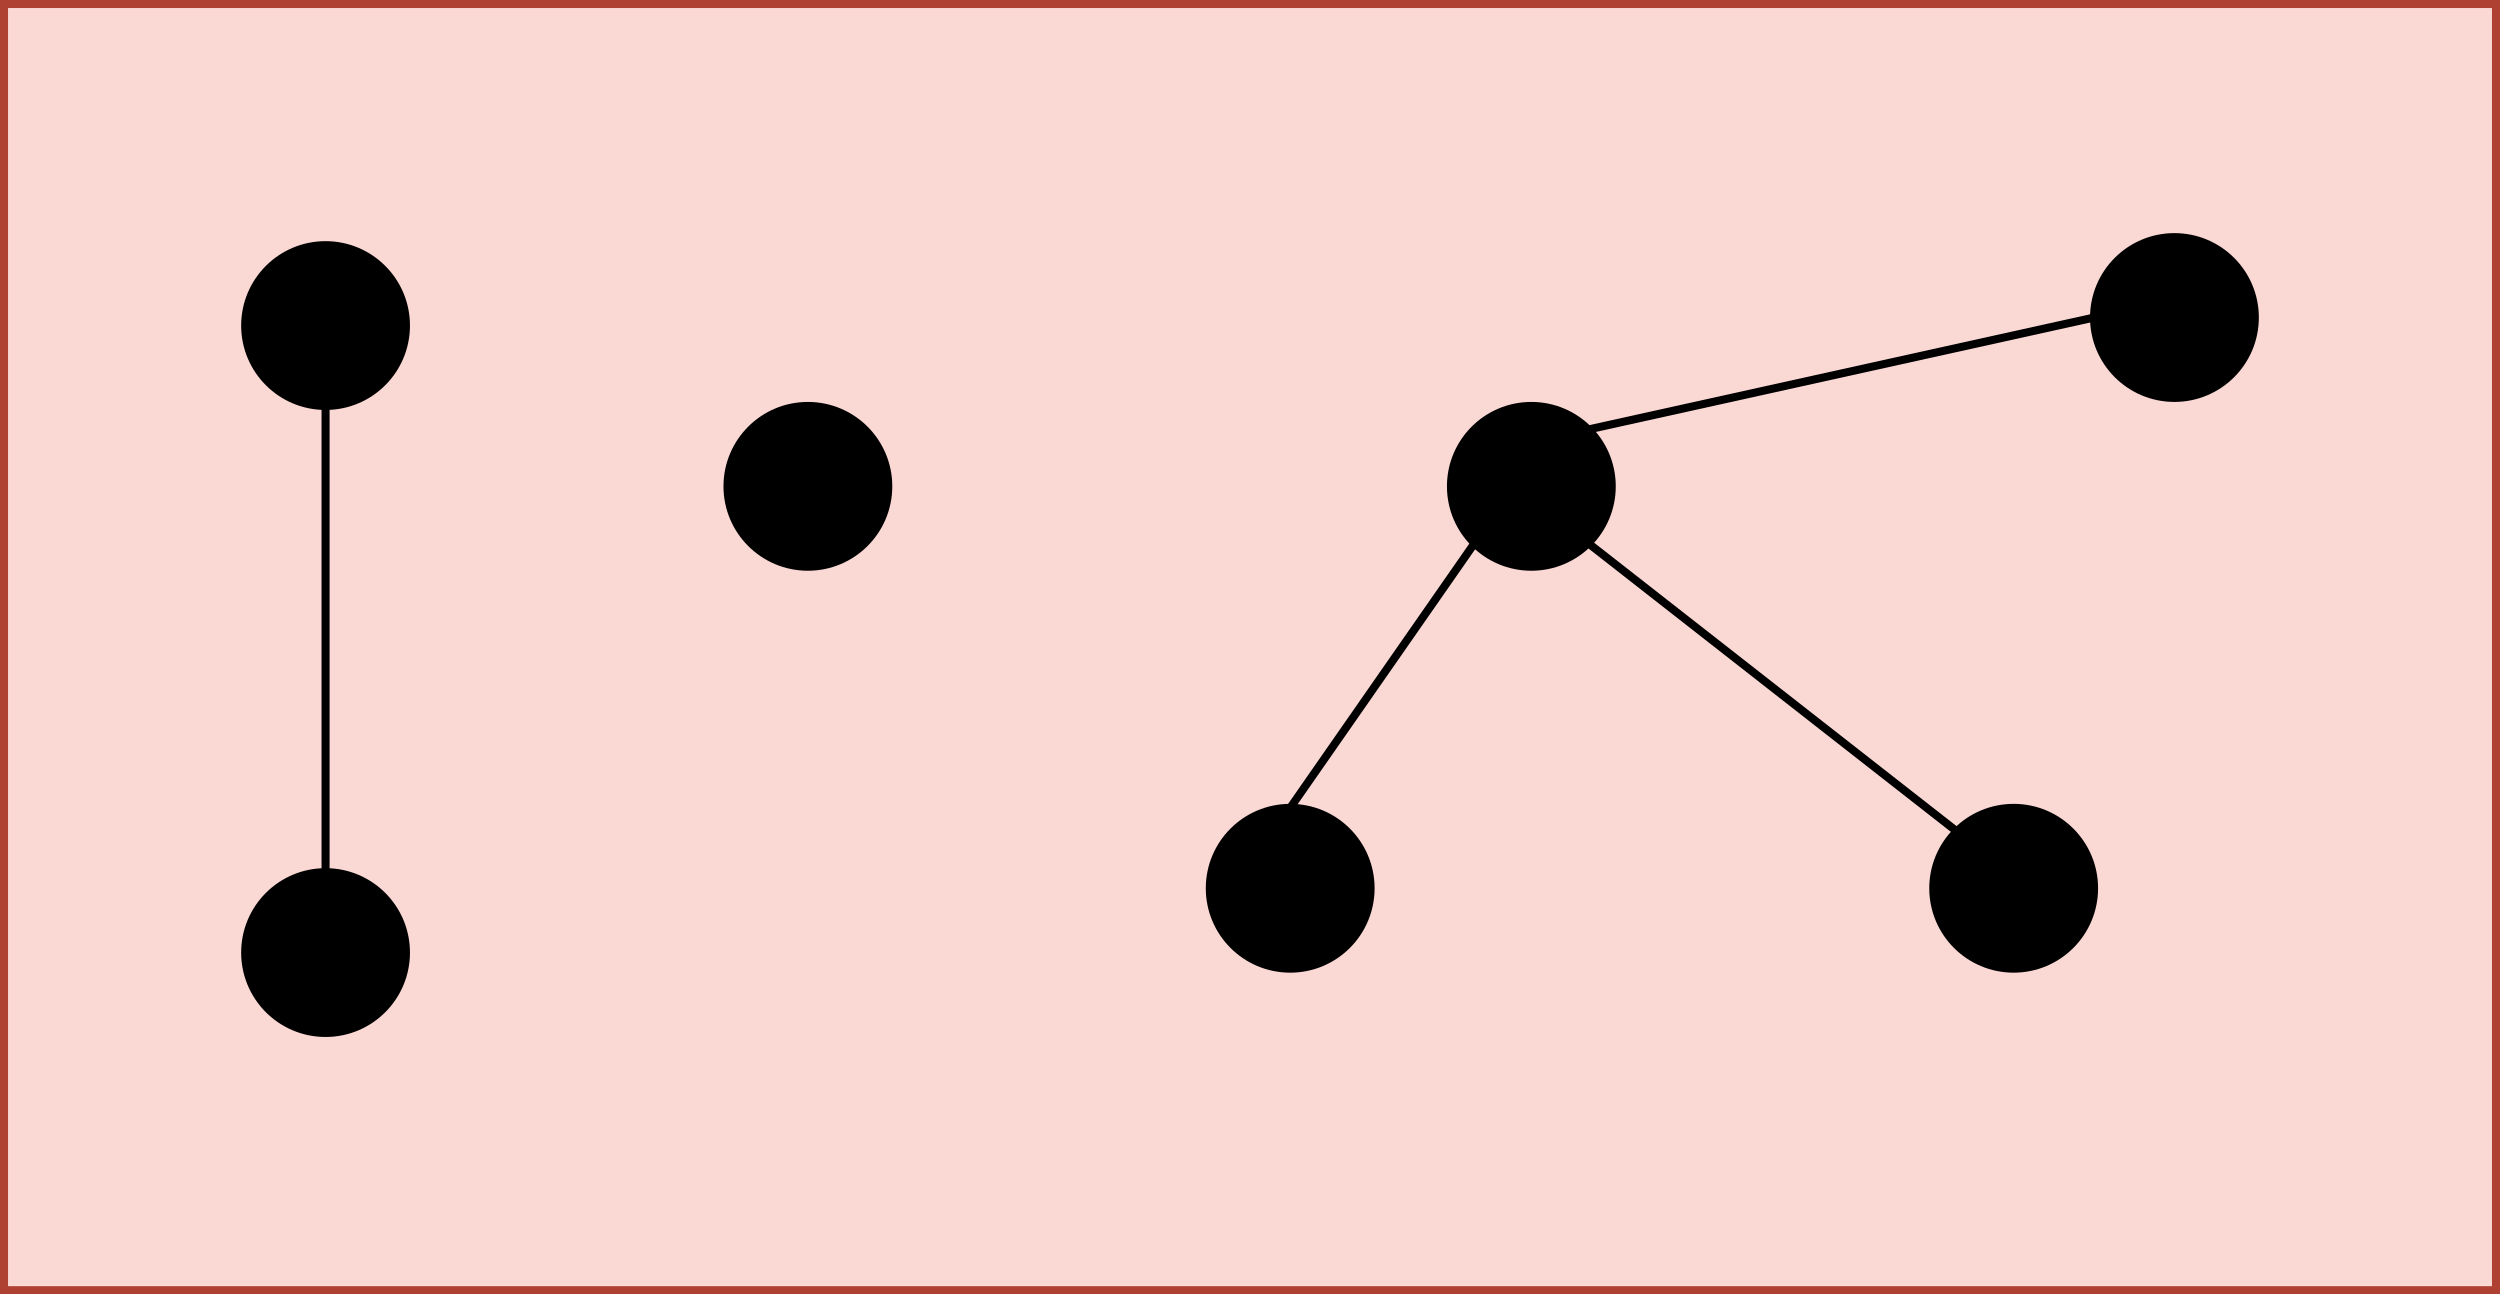
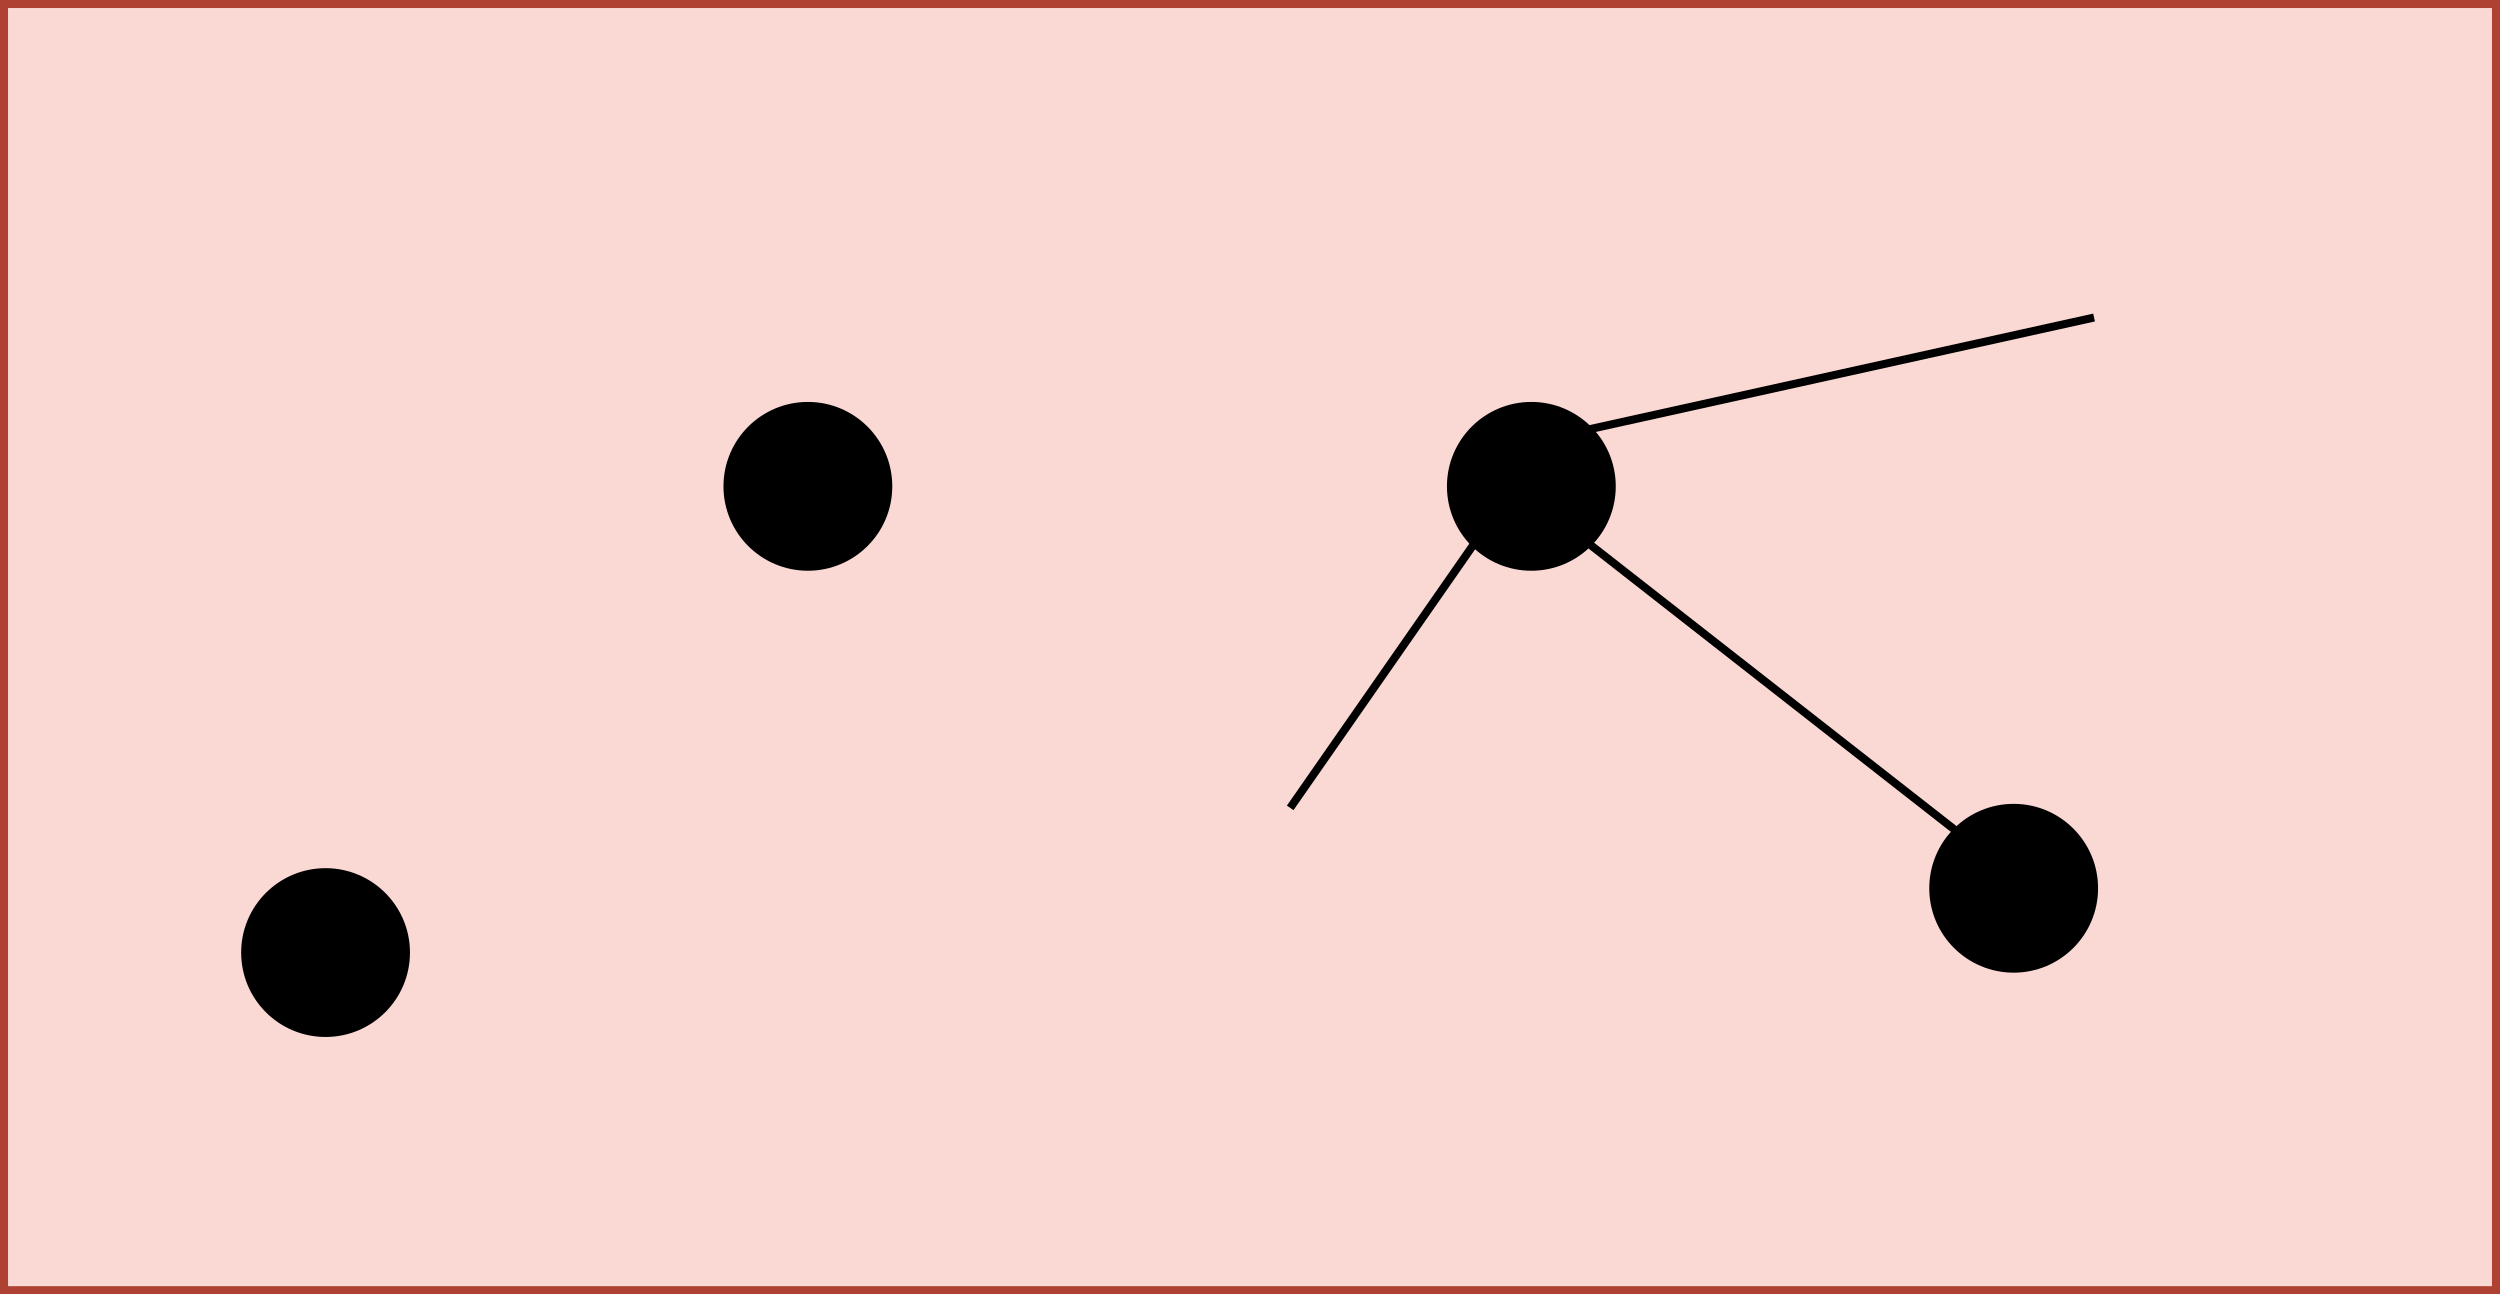
<svg xmlns="http://www.w3.org/2000/svg" version="1.1" width="311px" height="161px" viewBox="-0.5 -0.5 311 161">
  <defs />
  <g>
    <rect x="0" y="0" width="310" height="160" fill="#fad9d5" stroke="#ae4132" pointer-events="all" />
-     <ellipse cx="160" cy="110" rx="10" ry="10" fill="#000000" stroke="rgb(0, 0, 0)" pointer-events="all" />
-     <ellipse cx="40" cy="40" rx="10" ry="10" fill="#000000" stroke="rgb(0, 0, 0)" pointer-events="all" />
    <ellipse cx="100" cy="60" rx="10" ry="10" fill="#000000" stroke="rgb(0, 0, 0)" pointer-events="all" />
    <ellipse cx="190" cy="60" rx="10" ry="10" fill="#000000" stroke="rgb(0, 0, 0)" pointer-events="all" />
    <ellipse cx="250" cy="110" rx="10" ry="10" fill="#000000" stroke="rgb(0, 0, 0)" pointer-events="all" />
-     <ellipse cx="270" cy="39" rx="10" ry="10" fill="#000000" stroke="rgb(0, 0, 0)" pointer-events="all" />
    <path d="M 160 100 L 182.93 67.07" fill="none" stroke="rgb(0, 0, 0)" stroke-miterlimit="10" pointer-events="stroke" />
    <path d="M 197.07 67.07 L 242.93 102.93" fill="none" stroke="rgb(0, 0, 0)" stroke-miterlimit="10" pointer-events="stroke" />
    <path d="M 260 39 L 197.07 52.93" fill="none" stroke="rgb(0, 0, 0)" stroke-miterlimit="10" pointer-events="stroke" />
    <ellipse cx="40" cy="118" rx="10" ry="10" fill="#000000" stroke="rgb(0, 0, 0)" pointer-events="all" />
-     <path d="M 40 108 L 40 50" fill="none" stroke="rgb(0, 0, 0)" stroke-miterlimit="10" pointer-events="stroke" />
  </g>
</svg>